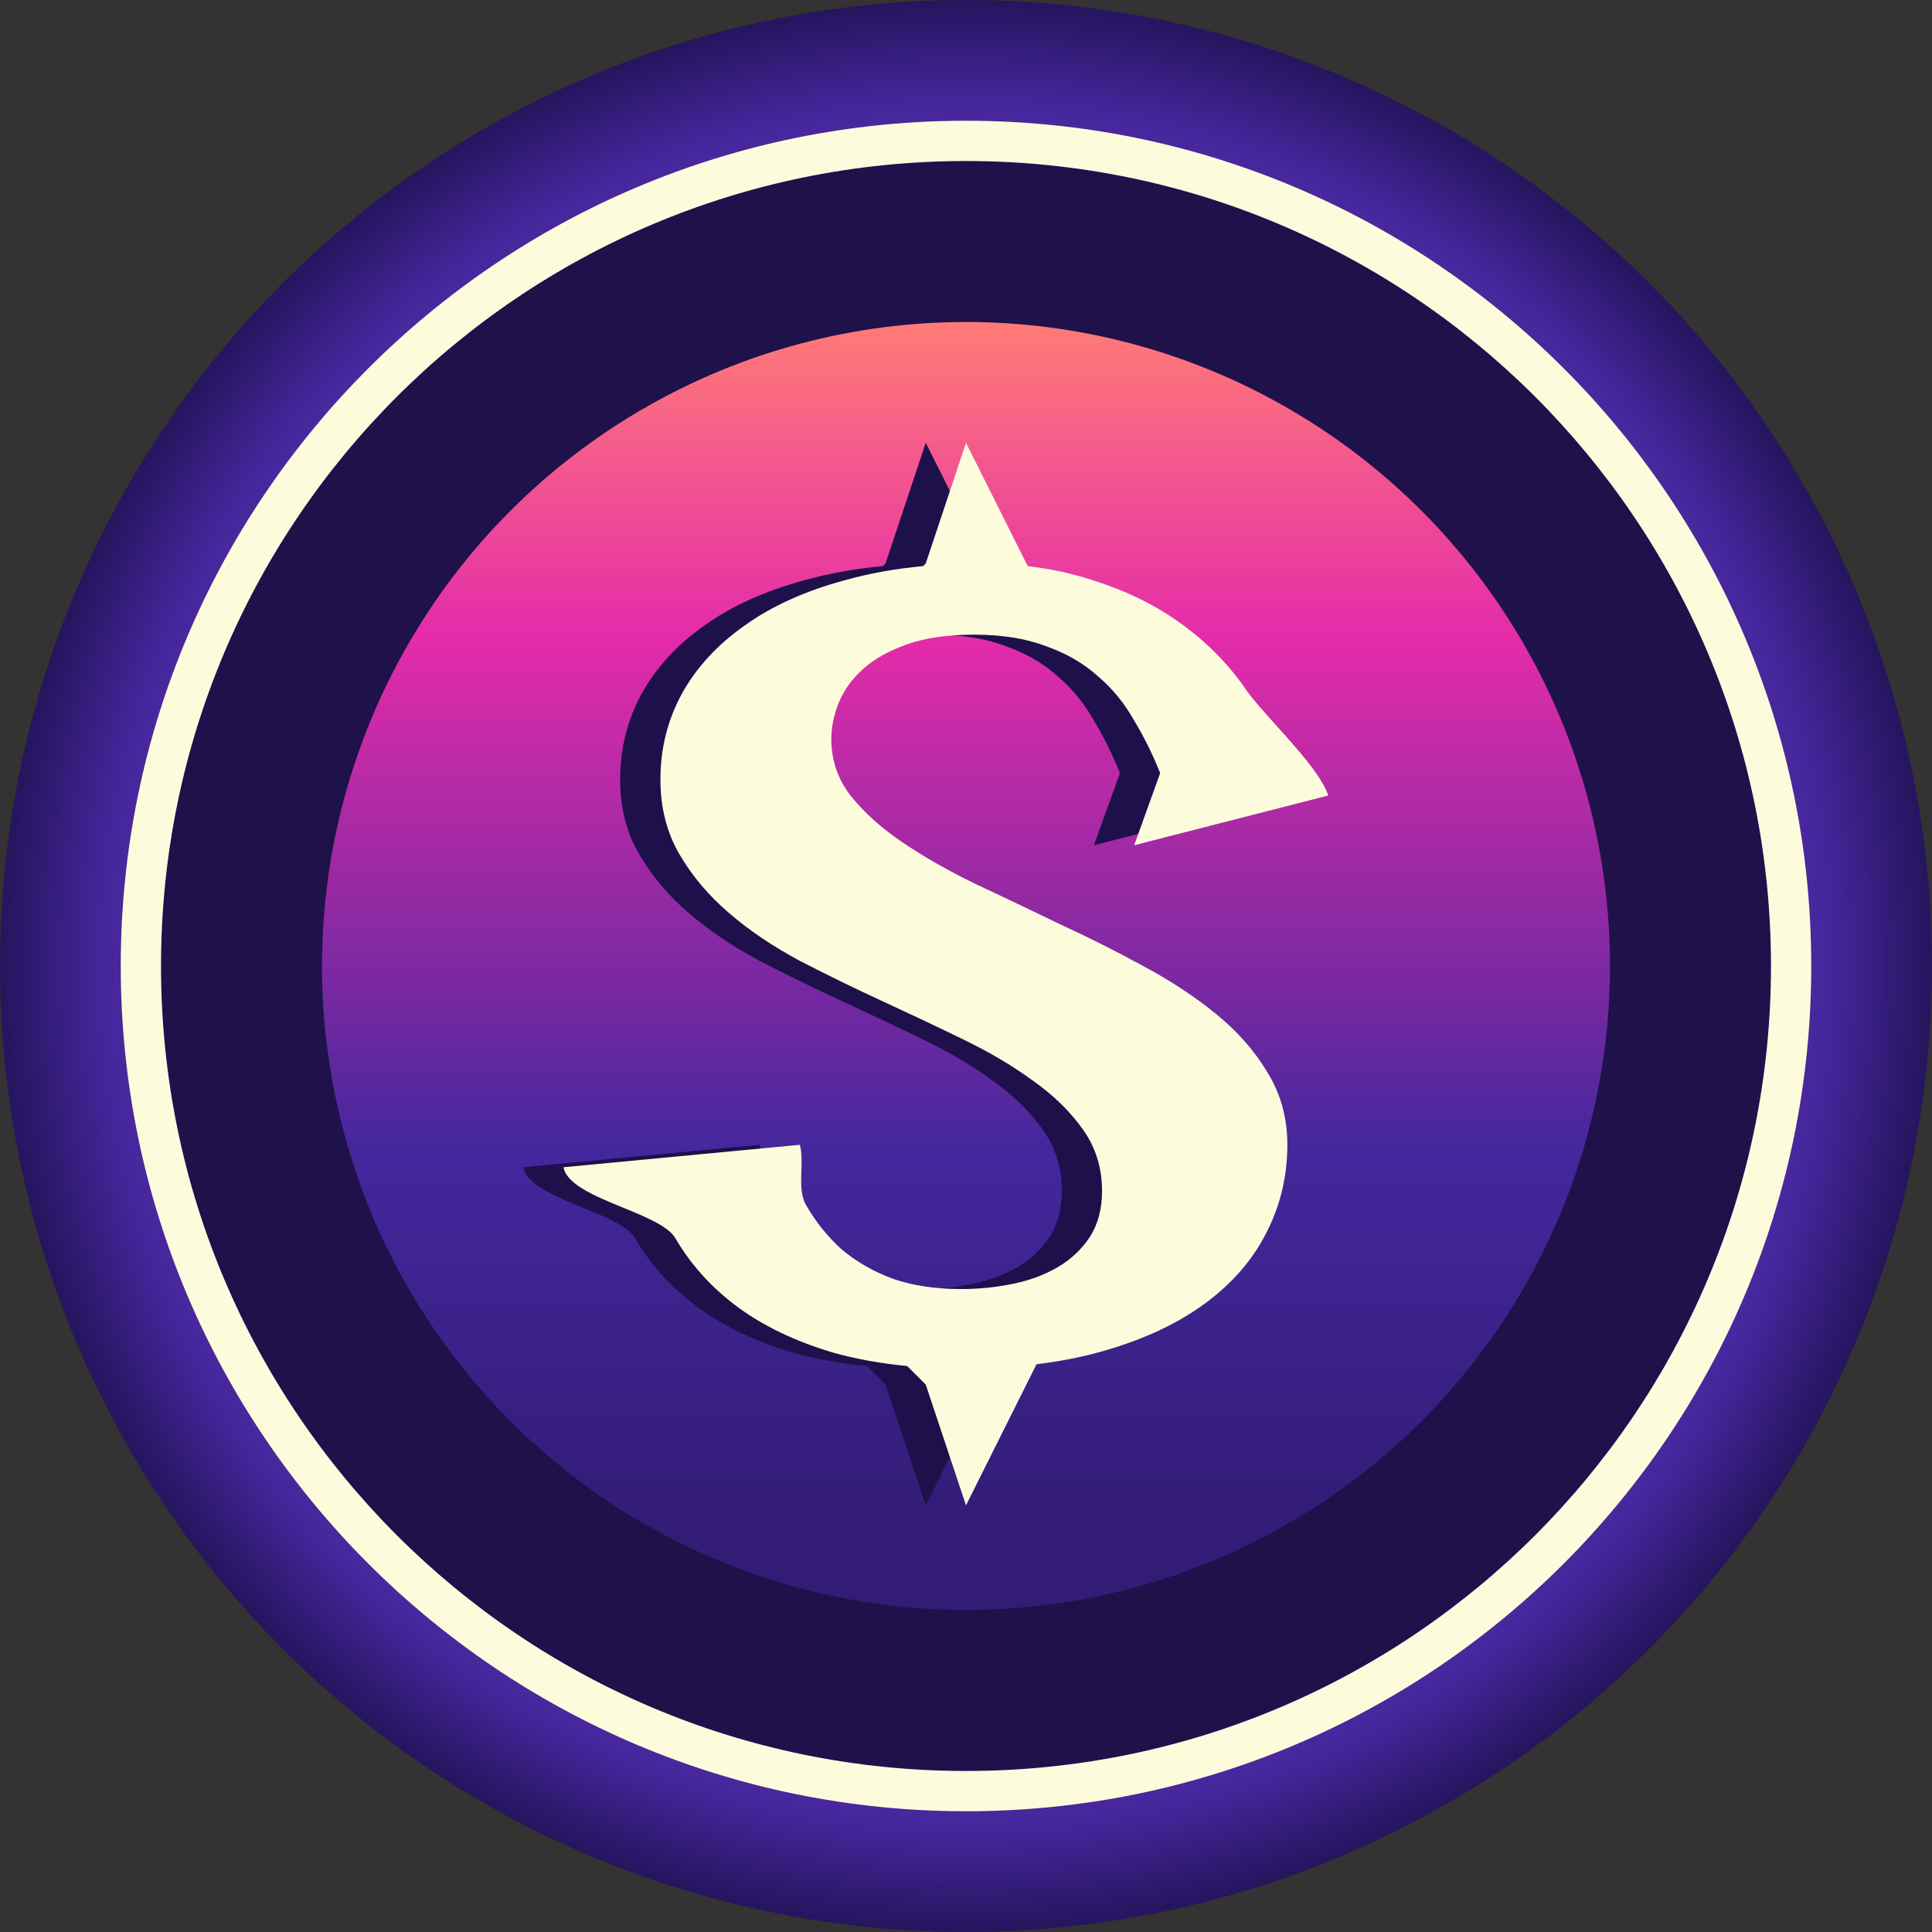
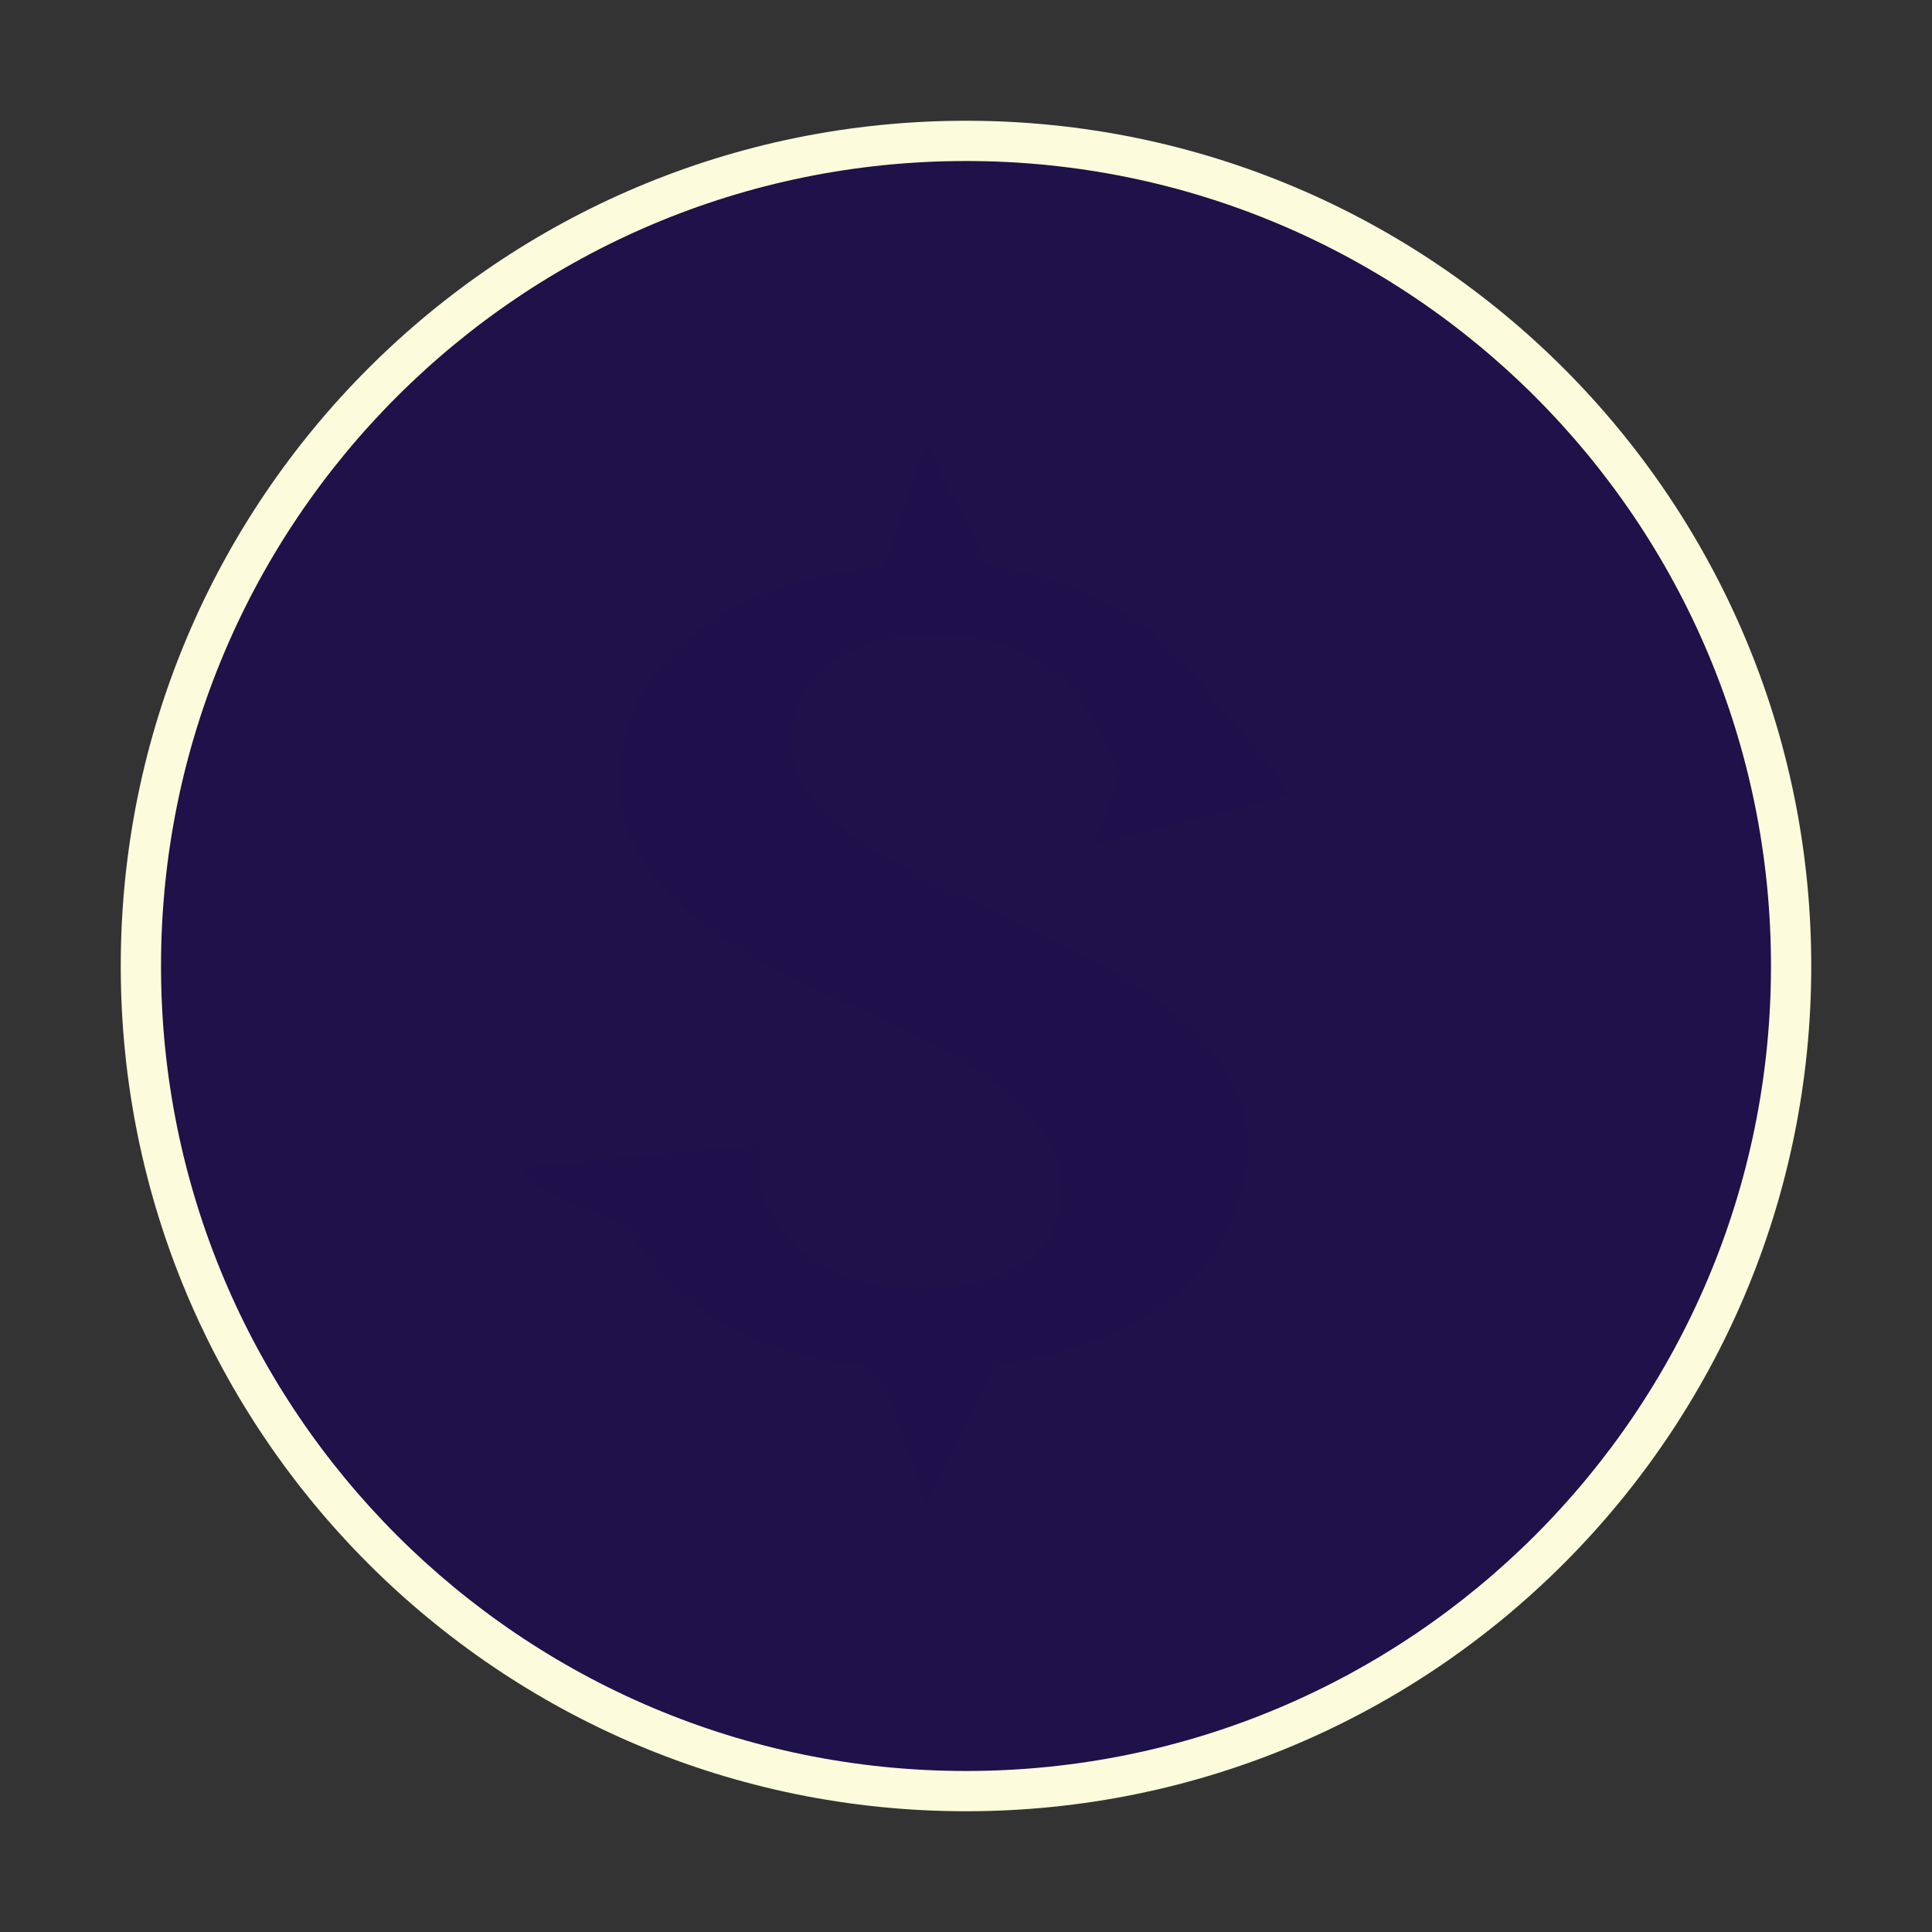
<svg xmlns="http://www.w3.org/2000/svg" width="24" height="24" viewBox="0 0 24 24" fill="none">
  <rect x="0" y="0" width="24" height="24" fill="#333333" stroke="none" />
  <g clip-path="url(#clip0_3468_5930)">
-     <circle cx="12" cy="12" r="12" fill="url(#paint0_radial_3468_5930)" />
    <path d="M22 12C22 17.523 17.523 22 12 22C6.477 22 2 17.523 2 12C2 6.477 6.477 2 12 2C17.523 2 22 6.477 22 12Z" fill="#1F1149" />
    <path fill-rule="evenodd" clip-rule="evenodd" d="M22.5 12C22.5 17.799 17.799 22.5 12 22.5C6.201 22.5 1.5 17.799 1.5 12C1.5 6.201 6.201 1.5 12 1.5C17.799 1.5 22.5 6.201 22.5 12ZM12 22C17.523 22 22 17.523 22 12C22 6.477 17.523 2 12 2C6.477 2 2 6.477 2 12C2 17.523 6.477 22 12 22Z" fill="#FCFBDC" />
-     <circle cx="12" cy="12" r="8" fill="url(#paint1_linear_3468_5930)" />
    <path fill-rule="evenodd" clip-rule="evenodd" d="M11.5 5.5L11 7L10.968 7.032C10.62 7.065 10.296 7.123 9.997 7.207C9.504 7.34 9.088 7.528 8.748 7.772C8.409 8.011 8.148 8.295 7.967 8.624C7.792 8.948 7.704 9.301 7.704 9.683C7.704 10.033 7.783 10.344 7.942 10.615C8.1 10.885 8.307 11.13 8.562 11.347C8.816 11.565 9.108 11.761 9.436 11.936C9.765 12.106 10.102 12.271 10.447 12.43C10.792 12.589 11.129 12.748 11.457 12.908C11.786 13.067 12.078 13.239 12.332 13.425C12.587 13.606 12.794 13.807 12.952 14.03C13.111 14.253 13.19 14.508 13.19 14.795C13.19 15.018 13.139 15.209 13.037 15.368C12.935 15.522 12.802 15.646 12.638 15.742C12.474 15.838 12.287 15.907 12.078 15.949C11.868 15.992 11.656 16.013 11.441 16.013C11.118 16.013 10.835 15.97 10.591 15.885C10.348 15.795 10.136 15.673 9.954 15.519C9.779 15.36 9.632 15.177 9.513 14.97C9.445 14.851 9.45 14.702 9.455 14.55C9.459 14.437 9.463 14.323 9.436 14.221L6.5 14.5C6.54 14.714 6.894 14.86 7.238 15.001C7.526 15.119 7.806 15.234 7.891 15.384C8.083 15.713 8.341 15.997 8.663 16.236C8.986 16.474 9.38 16.663 9.844 16.801C10.125 16.881 10.434 16.937 10.769 16.969L11 17.2L11.5 18.7L12.376 16.947C12.67 16.912 12.944 16.857 13.198 16.785C13.702 16.642 14.124 16.445 14.464 16.196C14.804 15.946 15.058 15.655 15.228 15.32C15.404 14.98 15.492 14.614 15.492 14.221C15.492 13.887 15.409 13.587 15.245 13.322C15.087 13.056 14.874 12.815 14.608 12.597C14.342 12.38 14.039 12.181 13.7 12C13.36 11.814 13.012 11.639 12.655 11.475C12.304 11.305 11.959 11.14 11.619 10.981C11.279 10.816 10.976 10.644 10.71 10.463C10.444 10.283 10.229 10.089 10.065 9.882C9.906 9.675 9.827 9.442 9.827 9.182C9.827 9.033 9.858 8.882 9.92 8.728C9.983 8.574 10.082 8.436 10.218 8.314C10.359 8.186 10.543 8.083 10.77 8.003C10.996 7.924 11.274 7.884 11.602 7.884C11.947 7.884 12.245 7.932 12.494 8.027C12.748 8.117 12.964 8.242 13.139 8.401C13.32 8.555 13.47 8.738 13.589 8.951C13.714 9.158 13.821 9.375 13.912 9.604L13.589 10.5L16 9.882C15.923 9.644 15.613 9.299 15.344 9.001L15.344 9.001C15.2 8.841 15.068 8.694 14.99 8.584C14.775 8.266 14.506 7.99 14.184 7.756C13.867 7.523 13.496 7.34 13.071 7.207C12.82 7.124 12.552 7.066 12.267 7.033L11.5 5.5Z" fill="#1E104B" />
-     <path fill-rule="evenodd" clip-rule="evenodd" d="M12 5.5L11.5 7L11.468 7.032C11.12 7.065 10.796 7.123 10.497 7.207C10.004 7.34 9.588 7.528 9.248 7.772C8.909 8.011 8.648 8.295 8.467 8.624C8.292 8.948 8.204 9.301 8.204 9.683C8.204 10.033 8.283 10.344 8.442 10.615C8.6 10.885 8.807 11.13 9.062 11.347C9.316 11.565 9.608 11.761 9.936 11.936C10.265 12.106 10.602 12.271 10.947 12.43C11.292 12.589 11.629 12.748 11.957 12.908C12.286 13.067 12.578 13.239 12.832 13.425C13.087 13.606 13.294 13.807 13.452 14.03C13.611 14.253 13.69 14.508 13.69 14.795C13.69 15.018 13.639 15.209 13.537 15.368C13.435 15.522 13.302 15.646 13.138 15.742C12.974 15.838 12.787 15.907 12.578 15.949C12.368 15.992 12.156 16.013 11.941 16.013C11.618 16.013 11.335 15.97 11.091 15.885C10.848 15.795 10.636 15.673 10.454 15.519C10.279 15.36 10.132 15.177 10.013 14.97C9.945 14.851 9.95 14.702 9.955 14.55C9.959 14.437 9.963 14.323 9.936 14.221L7 14.5C7.04 14.714 7.394 14.86 7.738 15.001C8.026 15.119 8.306 15.234 8.391 15.384C8.583 15.713 8.841 15.997 9.163 16.236C9.486 16.474 9.88 16.663 10.344 16.801C10.625 16.881 10.934 16.937 11.269 16.969L11.5 17.2L12 18.7L12.876 16.947C13.17 16.912 13.444 16.857 13.698 16.785C14.202 16.642 14.624 16.445 14.964 16.196C15.304 15.946 15.558 15.655 15.728 15.32C15.904 14.98 15.992 14.614 15.992 14.221C15.992 13.887 15.909 13.587 15.745 13.322C15.587 13.056 15.374 12.815 15.108 12.597C14.842 12.38 14.539 12.181 14.2 12C13.86 11.814 13.512 11.639 13.155 11.475C12.804 11.305 12.459 11.14 12.119 10.981C11.779 10.816 11.476 10.644 11.21 10.463C10.944 10.283 10.729 10.089 10.565 9.882C10.406 9.675 10.327 9.442 10.327 9.182C10.327 9.033 10.358 8.882 10.42 8.728C10.483 8.574 10.582 8.436 10.718 8.314C10.859 8.186 11.043 8.083 11.27 8.003C11.496 7.924 11.774 7.884 12.102 7.884C12.447 7.884 12.745 7.932 12.994 8.027C13.248 8.117 13.464 8.242 13.639 8.401C13.82 8.555 13.97 8.738 14.089 8.951C14.214 9.158 14.321 9.375 14.412 9.604L14.089 10.5L16.5 9.882C16.423 9.644 16.113 9.299 15.844 9.001L15.844 9.001C15.7 8.841 15.568 8.694 15.49 8.584C15.275 8.266 15.006 7.99 14.684 7.756C14.367 7.523 13.996 7.34 13.571 7.207C13.32 7.124 13.052 7.066 12.767 7.033L12 5.5Z" fill="#FCFBDC" />
  </g>
  <defs>
    <radialGradient id="paint0_radial_3468_5930" cx="0" cy="0" r="1" gradientUnits="userSpaceOnUse" gradientTransform="translate(12 12) rotate(90) scale(12)">
      <stop stop-color="#FF7B76" />
      <stop offset="0.448" stop-color="#DB1EA2" />
      <stop offset="0.885" stop-color="#44279D" />
      <stop offset="1" stop-color="#241359" />
    </radialGradient>
    <linearGradient id="paint1_linear_3468_5930" x1="12" y1="4" x2="12" y2="20" gradientUnits="userSpaceOnUse">
      <stop stop-color="#FF7B76" />
      <stop offset="0.246" stop-color="#E42BAA" />
      <stop offset="0.645" stop-color="#44279D" />
      <stop offset="0.934" stop-color="#321C76" />
    </linearGradient>
    <clipPath id="clip0_3468_5930">
      <rect width="24" height="24" fill="white" />
    </clipPath>
  </defs>
</svg>